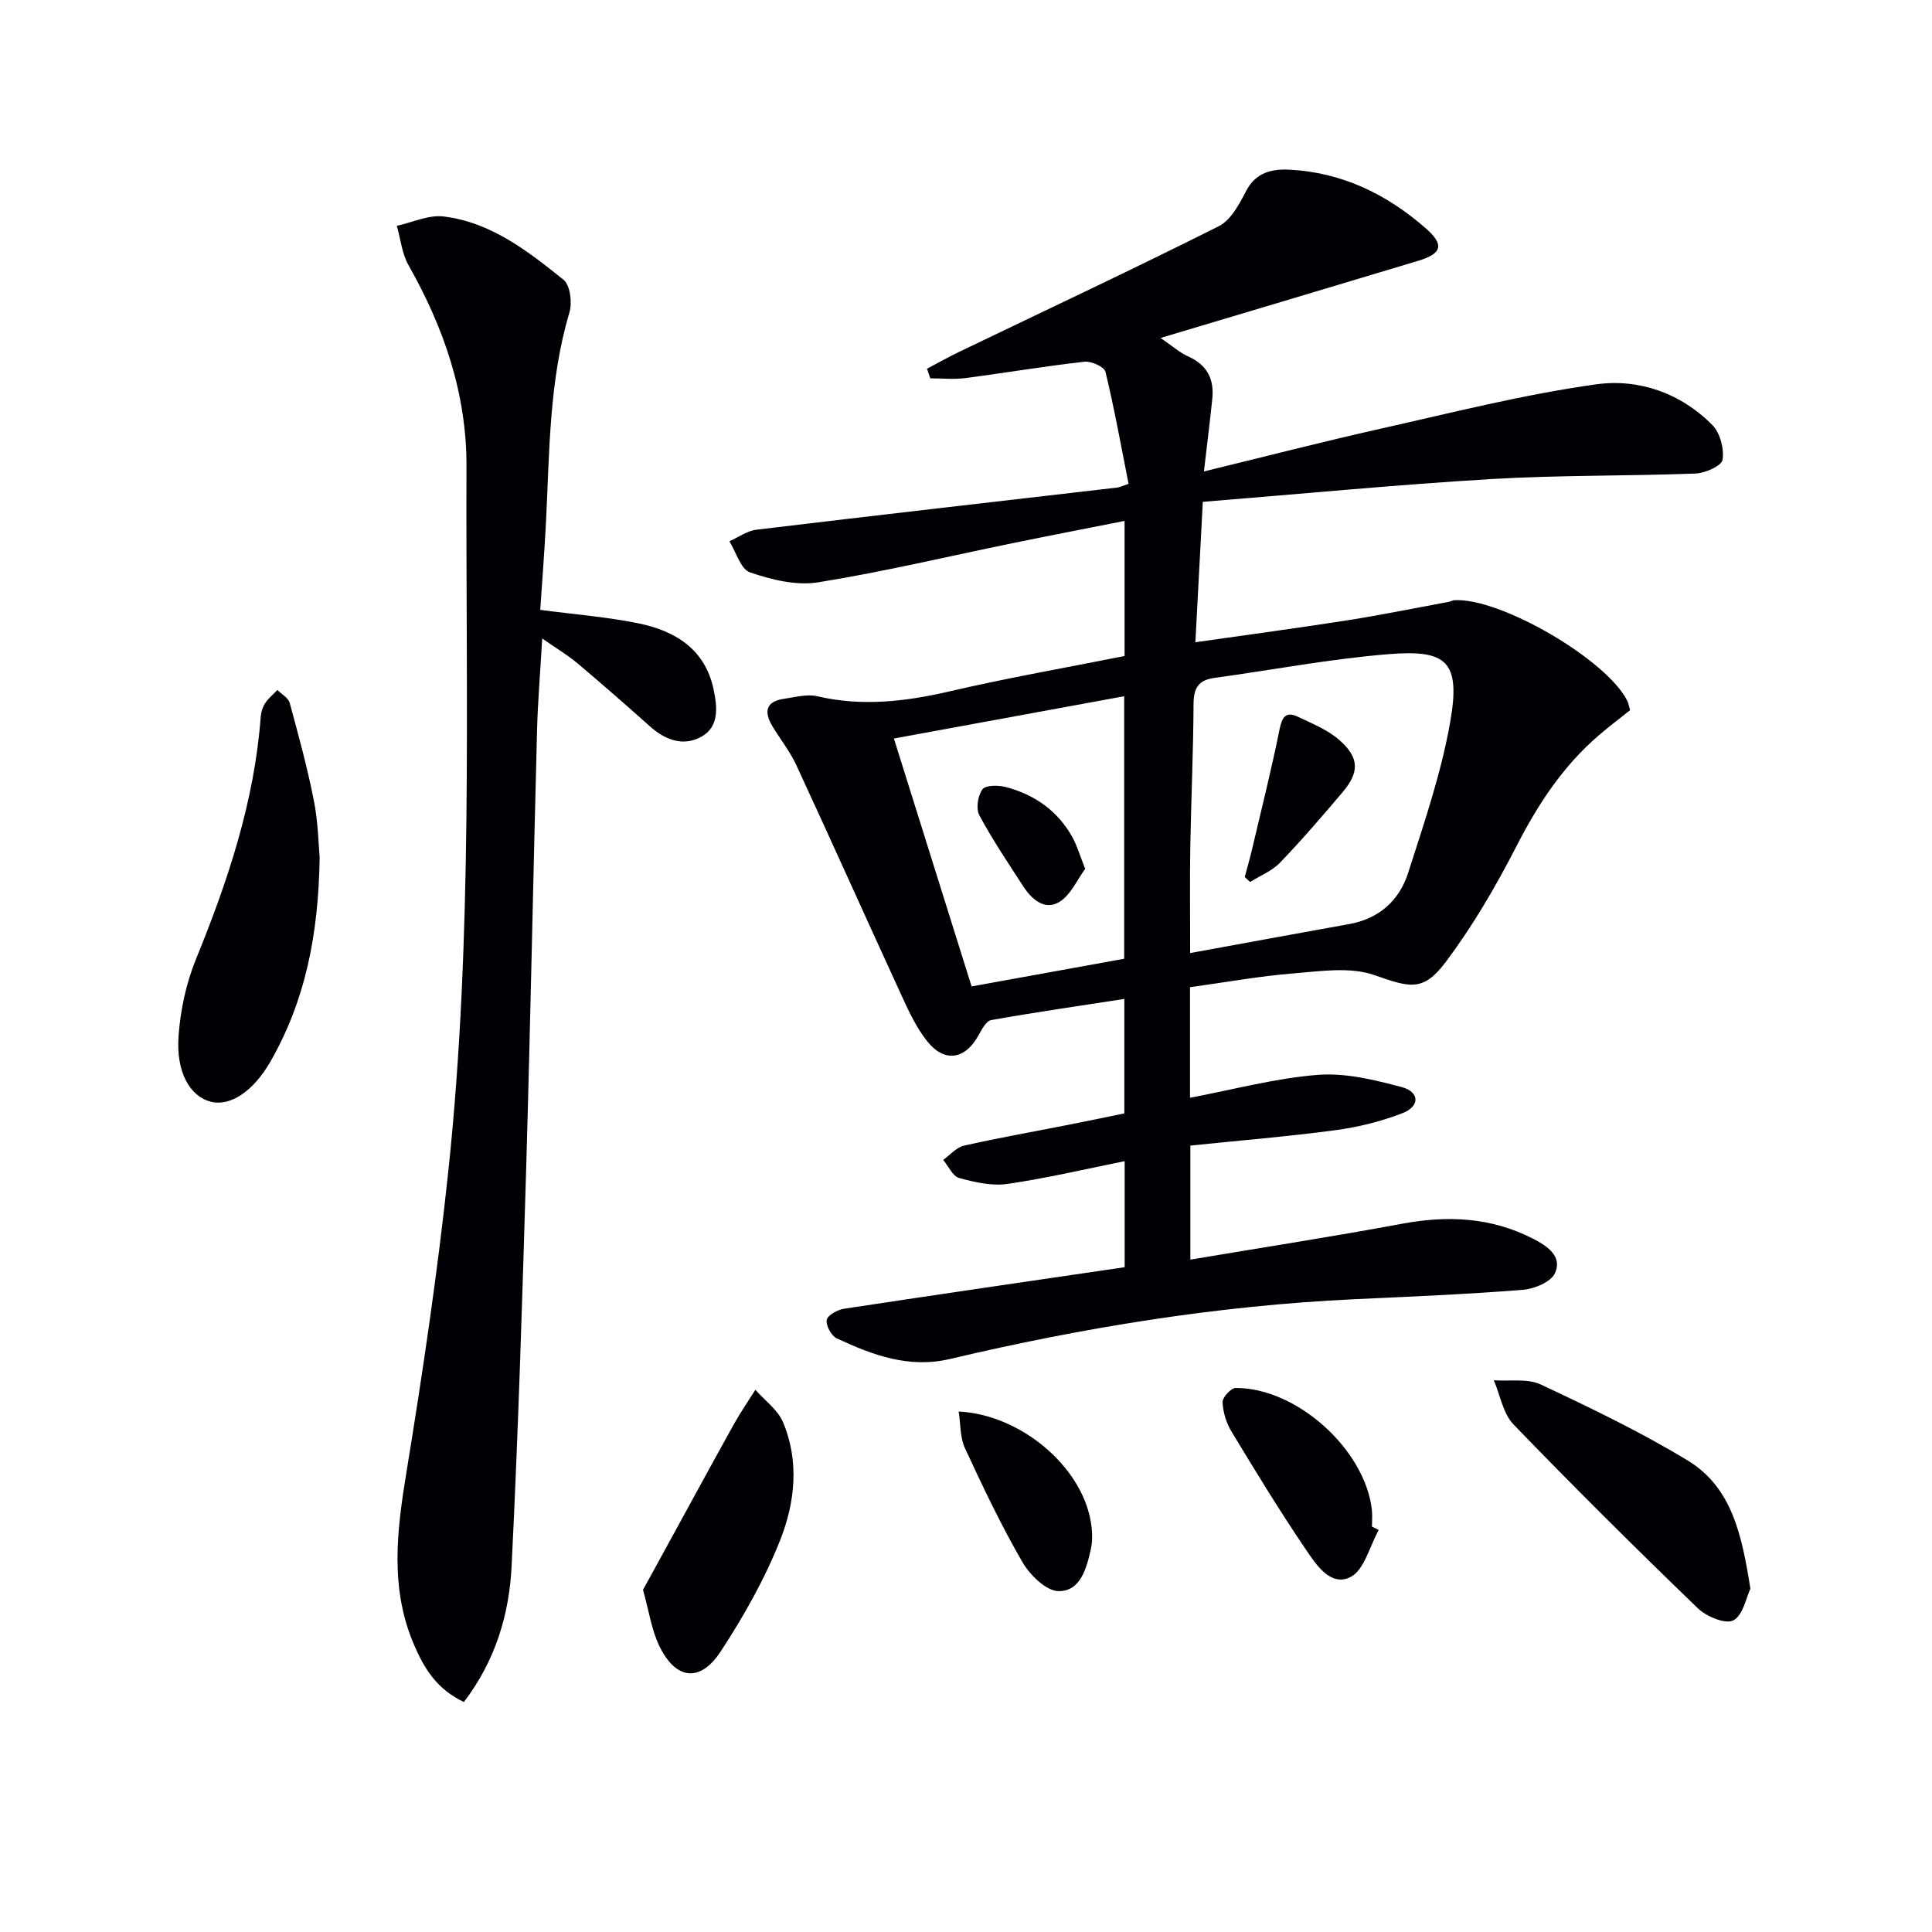
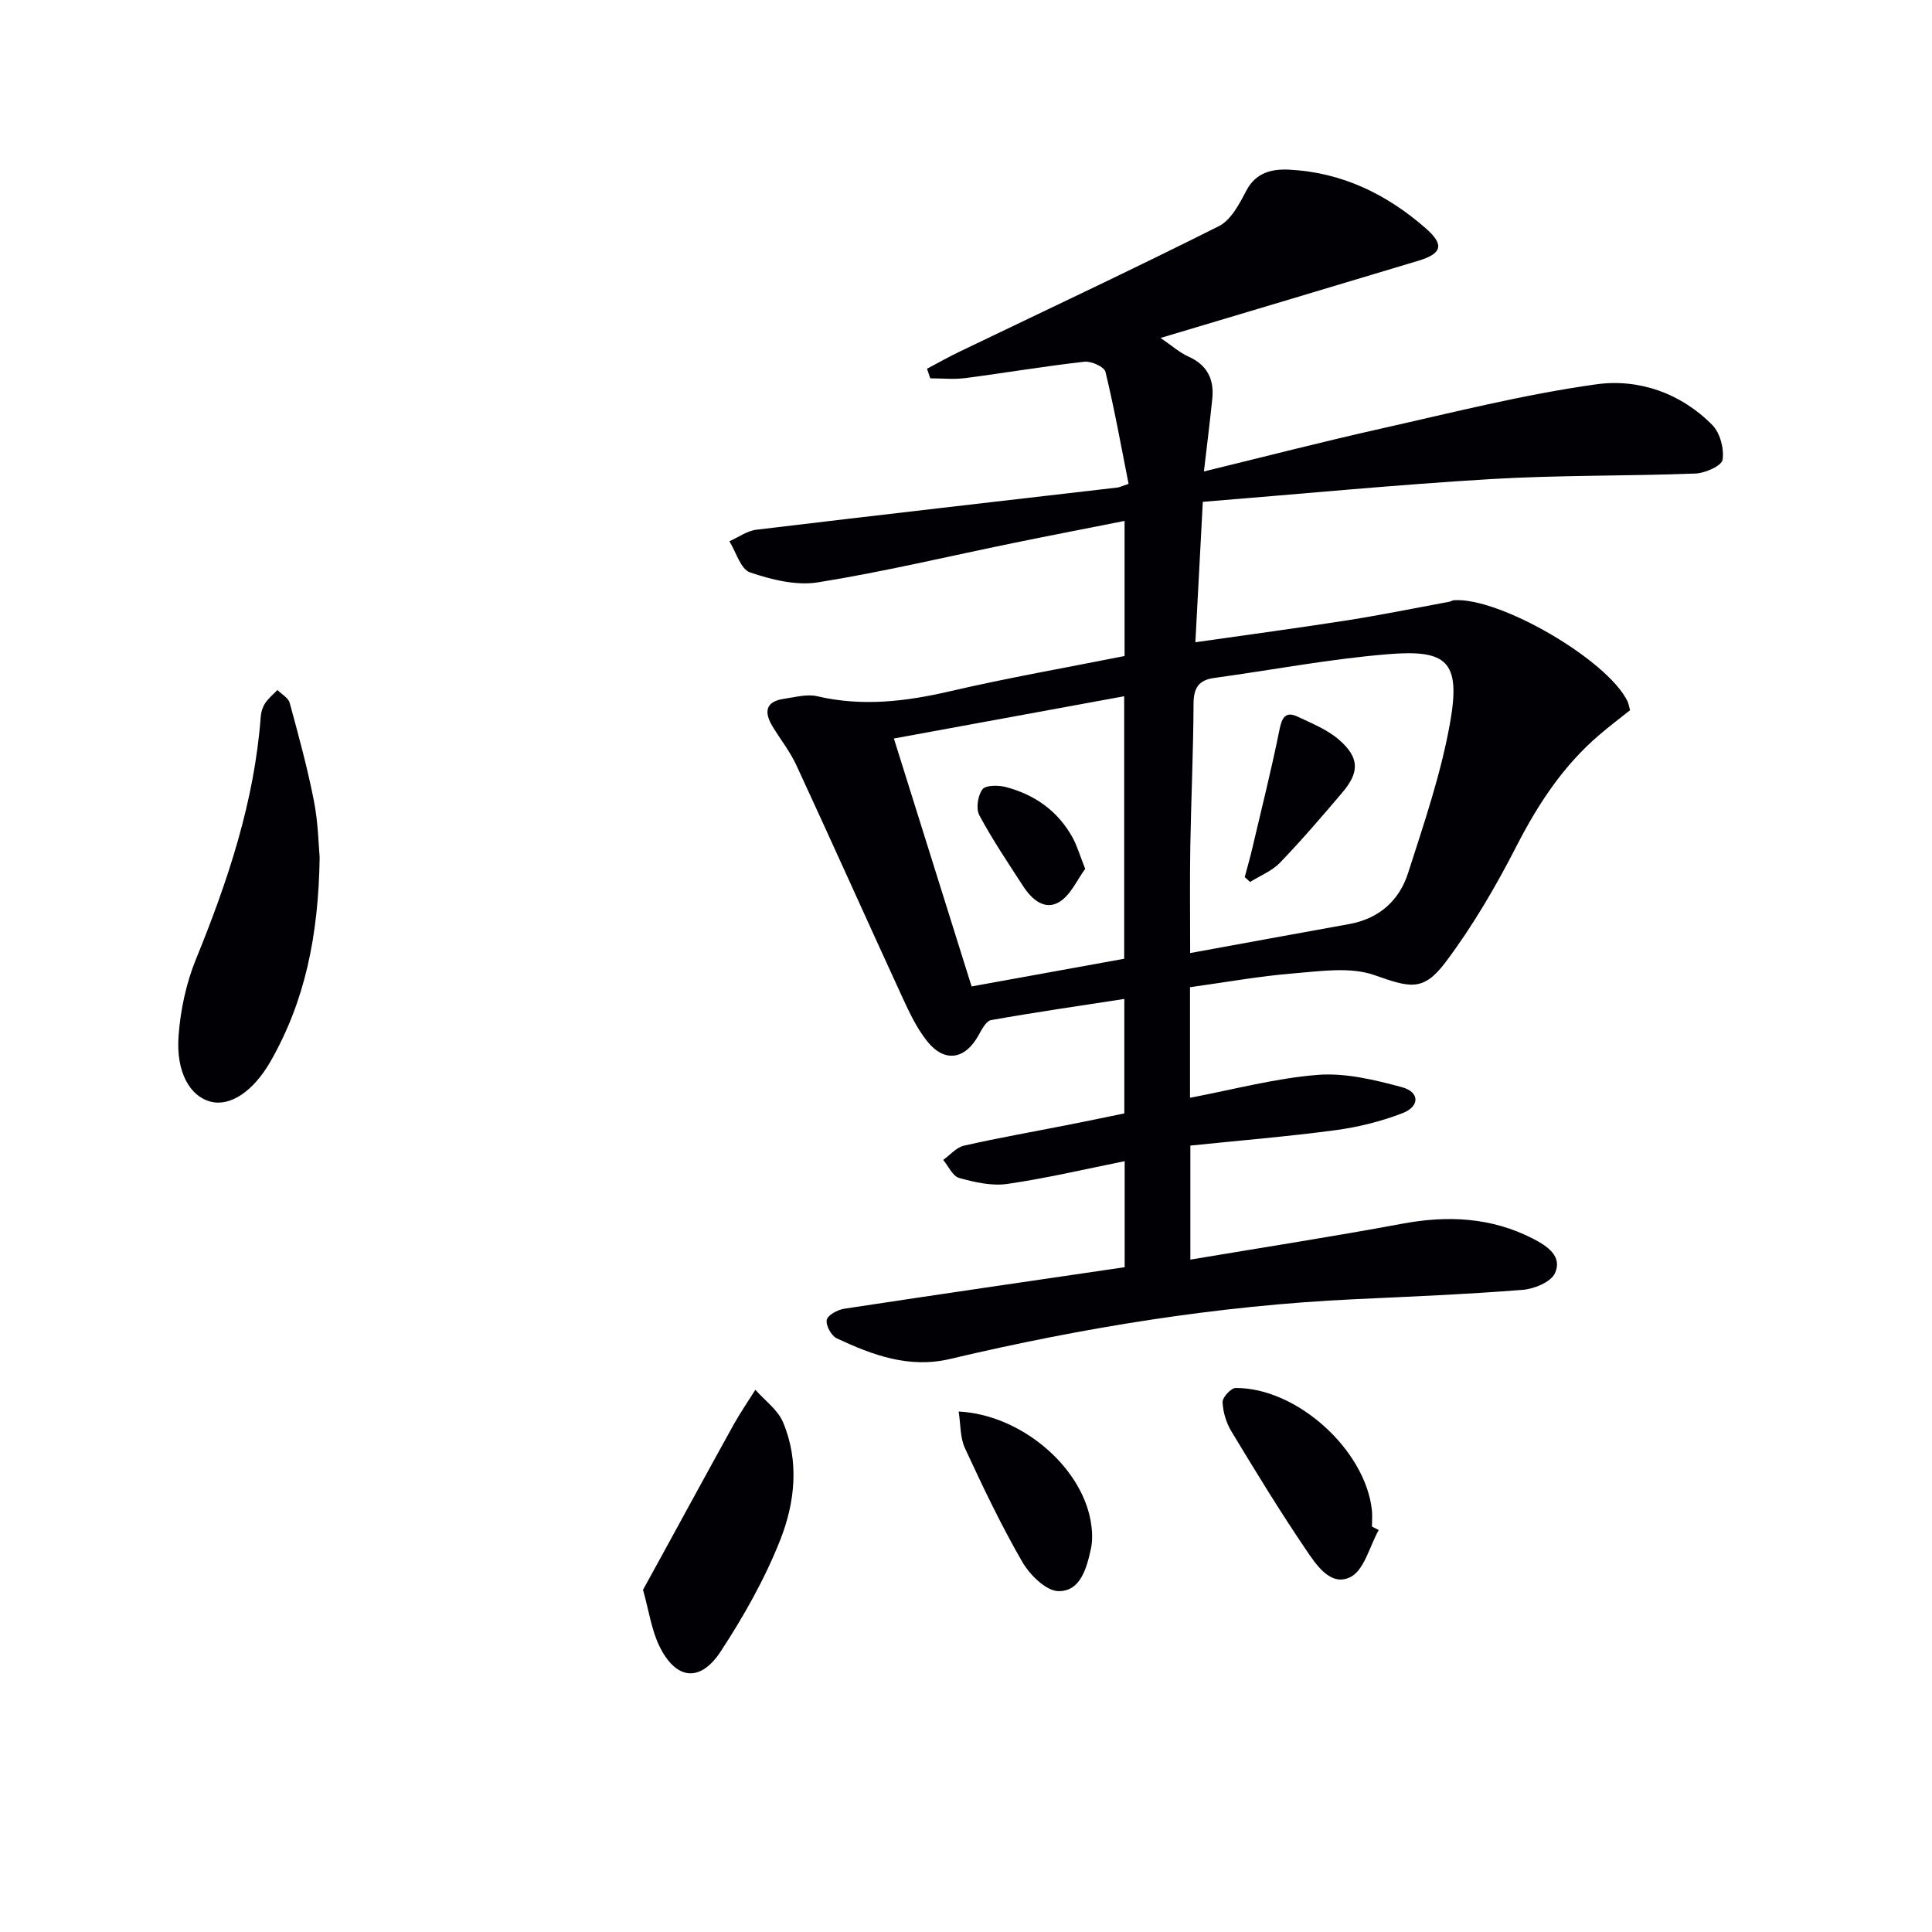
<svg xmlns="http://www.w3.org/2000/svg" enable-background="new 0 0 400 400" viewBox="0 0 400 400">
  <g fill="#010105">
    <path d="m232.85 262.36c0-7.3 0-14.27 0-21.95-8.23 1.65-16.21 3.54-24.29 4.71-3.22.47-6.76-.35-9.97-1.23-1.35-.37-2.22-2.44-3.31-3.74 1.42-1.02 2.71-2.59 4.29-2.95 7.1-1.61 14.28-2.87 21.43-4.28 3.87-.76 7.73-1.57 11.78-2.4 0-7.81 0-15.41 0-23.7-9.38 1.45-18.51 2.76-27.58 4.38-1.03.18-1.94 1.95-2.61 3.15-2.79 5.05-7.06 5.73-10.66 1.19-2.13-2.68-3.66-5.91-5.1-9.05-7.36-16-14.55-32.07-21.95-48.06-1.31-2.84-3.32-5.36-4.95-8.06-1.78-2.95-1.45-5.14 2.39-5.69 2.29-.33 4.75-1.03 6.89-.53 9.32 2.18 18.34 1.09 27.52-1.04 11.93-2.77 24.01-4.88 36.1-7.29 0-9.4 0-18.36 0-27.97-7.85 1.56-15.43 3.02-22.99 4.57-13.49 2.76-26.91 5.97-40.49 8.15-4.51.72-9.62-.55-14.06-2.06-1.94-.66-2.89-4.21-4.28-6.45 1.87-.82 3.67-2.16 5.61-2.39 24.9-3 49.82-5.83 74.73-8.73.45-.05.89-.29 2.31-.77-1.54-7.74-2.93-15.53-4.79-23.2-.25-1.03-2.94-2.24-4.36-2.08-8.25.93-16.44 2.32-24.67 3.39-2.38.31-4.83.05-7.24.05-.22-.66-.44-1.33-.67-1.99 2.23-1.17 4.42-2.42 6.69-3.51 17.94-8.63 35.96-17.08 53.74-26.01 2.52-1.27 4.26-4.64 5.7-7.38 2-3.82 5.42-4.48 8.84-4.31 10.87.53 20.22 5.06 28.31 12.16 3.86 3.39 3.36 5.21-1.57 6.7-17.43 5.26-34.89 10.45-53.36 15.98 2.37 1.61 3.92 3.02 5.75 3.84 3.92 1.75 5.38 4.72 4.96 8.77-.51 4.91-1.12 9.81-1.73 15.03 12.36-3.01 24.36-6.11 36.44-8.82 14.88-3.34 29.72-7.12 44.78-9.22 8.73-1.22 17.51 1.79 24.05 8.44 1.6 1.63 2.46 4.9 2.11 7.18-.19 1.25-3.6 2.77-5.6 2.85-14.13.54-28.3.31-42.41 1.15-19.7 1.18-39.36 3.08-59.6 4.71-.54 10.16-1.03 19.33-1.54 29.07 10.91-1.56 21.23-2.94 31.52-4.55 7.05-1.11 14.05-2.54 21.07-3.84.32-.06.63-.29.95-.31 9.45-.65 31.72 12.31 35.92 20.9.21.44.28.95.54 1.87-2.04 1.63-4.26 3.3-6.36 5.1-7.46 6.37-12.68 14.31-17.15 23.03-4.29 8.37-9.1 16.62-14.75 24.12-4.67 6.19-7.51 5.08-14.72 2.58-4.99-1.73-11.07-.8-16.6-.35-7.1.57-14.15 1.85-21.53 2.87v22.89c8.94-1.69 17.63-4.04 26.45-4.74 5.73-.45 11.77 1.03 17.43 2.55 3.68.99 3.73 3.98.13 5.37-4.43 1.72-9.18 2.9-13.89 3.53-9.87 1.32-19.8 2.13-30.05 3.19v23.61c14.74-2.48 29.33-4.73 43.84-7.43 9.45-1.76 18.47-1.34 27.11 3.1 2.93 1.51 6.13 3.62 4.54 7.14-.83 1.83-4.31 3.27-6.71 3.45-11.59.92-23.22 1.4-34.85 1.94-28.31 1.33-56.15 5.87-83.69 12.37-8.5 2.01-16.05-.81-23.45-4.27-1.12-.52-2.3-2.69-2.07-3.82.2-1 2.25-2.1 3.61-2.31 19.18-2.92 38.39-5.71 58.07-8.6zm13.56-65.04c11.19-2.04 22.05-4.05 32.92-6 6.19-1.11 10.37-4.87 12.2-10.57 3.28-10.23 6.8-20.5 8.68-31.04 2.31-12.93-.73-15.26-12.91-14.26-12.04.99-23.97 3.27-35.96 4.92-3.24.45-4.22 2.14-4.23 5.37-.04 9.81-.5 19.61-.67 29.41-.12 7.12-.03 14.23-.03 22.17zm-13.66-53.17c-16.32 3-32 5.87-47.68 8.75 5.5 17.54 10.73 34.25 16.09 51.33 10.64-1.93 21.02-3.81 31.59-5.73 0-18.19 0-36.08 0-54.35z" />
-     <path d="m96.05 352.38c-5.62-2.64-8.23-6.96-10.31-11.8-5.05-11.72-3.59-23.56-1.6-35.71 3.39-20.78 6.49-41.65 8.7-62.59 5.12-48.44 3.57-97.1 3.74-145.7.05-15.04-4.66-28.71-12-41.67-1.36-2.4-1.64-5.42-2.42-8.16 3.24-.7 6.58-2.31 9.69-1.93 9.79 1.19 17.42 7.16 24.81 13.09 1.39 1.11 1.84 4.74 1.24 6.76-4.24 14.22-4.12 28.86-4.86 43.44-.31 6.09-.79 12.17-1.19 18.16 7.29.96 13.9 1.47 20.35 2.79 7.57 1.55 13.77 5.33 15.53 13.62.76 3.59 1.27 7.79-2.57 9.88-3.67 2.01-7.38.68-10.52-2.11-4.97-4.43-9.98-8.82-15.07-13.11-1.99-1.68-4.27-3.03-7.31-5.15-.4 6.96-.91 12.96-1.07 18.98-.79 30.11-1.36 60.23-2.24 90.34-.81 27.6-1.66 55.2-3.03 82.78-.49 9.99-3.38 19.57-9.87 28.09z" />
    <path d="m66.18 177.52c-.24 16.29-3.07 29.79-10.15 42.2-3.58 6.27-8.37 9.39-12.37 8.38-4.3-1.08-7.25-6.07-6.69-13.64.39-5.35 1.57-10.88 3.59-15.84 6.61-16.21 12.11-32.63 13.42-50.23.07-.96.39-2 .91-2.79.68-1.03 1.68-1.84 2.55-2.75.87.89 2.26 1.63 2.54 2.68 1.83 6.7 3.66 13.41 5 20.22.9 4.54.97 9.23 1.2 11.77z" />
-     <path d="m362.4 328.92c-.86 1.79-1.5 5.48-3.52 6.56-1.62.86-5.59-.79-7.37-2.51-12.92-12.47-25.67-25.12-38.14-38.04-2.18-2.26-2.77-6.07-4.09-9.16 3.27.24 6.96-.42 9.73.88 10.33 4.85 20.67 9.82 30.41 15.73 9.18 5.57 11.23 15.51 12.98 26.54z" />
    <path d="m133.13 329.15c1.17-2.13 2.36-4.29 3.55-6.46 5.07-9.26 10.11-18.54 15.23-27.77 1.37-2.46 2.98-4.79 4.48-7.18 1.96 2.22 4.64 4.13 5.73 6.72 3.4 8.06 2.48 16.59-.56 24.32-3.19 8.09-7.57 15.84-12.35 23.14-4.28 6.53-9.34 5.87-12.74-1.21-1.6-3.37-2.13-7.24-3.34-11.56z" />
    <path d="m285.45 316.77c-1.89 3.37-2.99 8.3-5.85 9.74-4.13 2.07-7.13-2.59-9.27-5.75-5.39-7.94-10.39-16.15-15.36-24.37-1.08-1.78-1.76-4.02-1.85-6.08-.04-.99 1.74-2.94 2.7-2.94 12.6-.09 26.79 12.7 28.21 25.21.13 1.15.02 2.32.02 3.48.47.24.94.48 1.4.71z" />
    <path d="m198.48 292.24c12.78.65 25.24 11.18 27.31 22.55.35 1.93.48 4.05.06 5.93-.87 3.92-2.13 8.76-6.69 8.71-2.57-.03-5.95-3.36-7.5-6.05-4.39-7.59-8.17-15.54-11.86-23.51-1.04-2.21-.9-4.97-1.32-7.63z" />
    <path d="m257.71 181.59c.53-1.99 1.1-3.97 1.57-5.98 1.92-8.18 3.97-16.34 5.63-24.57.52-2.58 1.3-3.83 3.81-2.64 2.96 1.41 6.16 2.69 8.57 4.81 4.19 3.68 4.19 6.68.61 10.89-4.18 4.93-8.4 9.84-12.88 14.5-1.66 1.73-4.11 2.69-6.2 4-.36-.34-.74-.67-1.11-1.01z" />
    <path d="m224.68 179.89c-1.66 2.22-2.98 5.4-5.36 6.85-2.99 1.82-5.69-.5-7.44-3.2-3.15-4.85-6.39-9.66-9.12-14.75-.73-1.36-.32-4.06.64-5.36.66-.9 3.28-.89 4.82-.49 6.04 1.58 10.86 5 13.9 10.56.92 1.73 1.47 3.65 2.56 6.39z" />
  </g>
</svg>